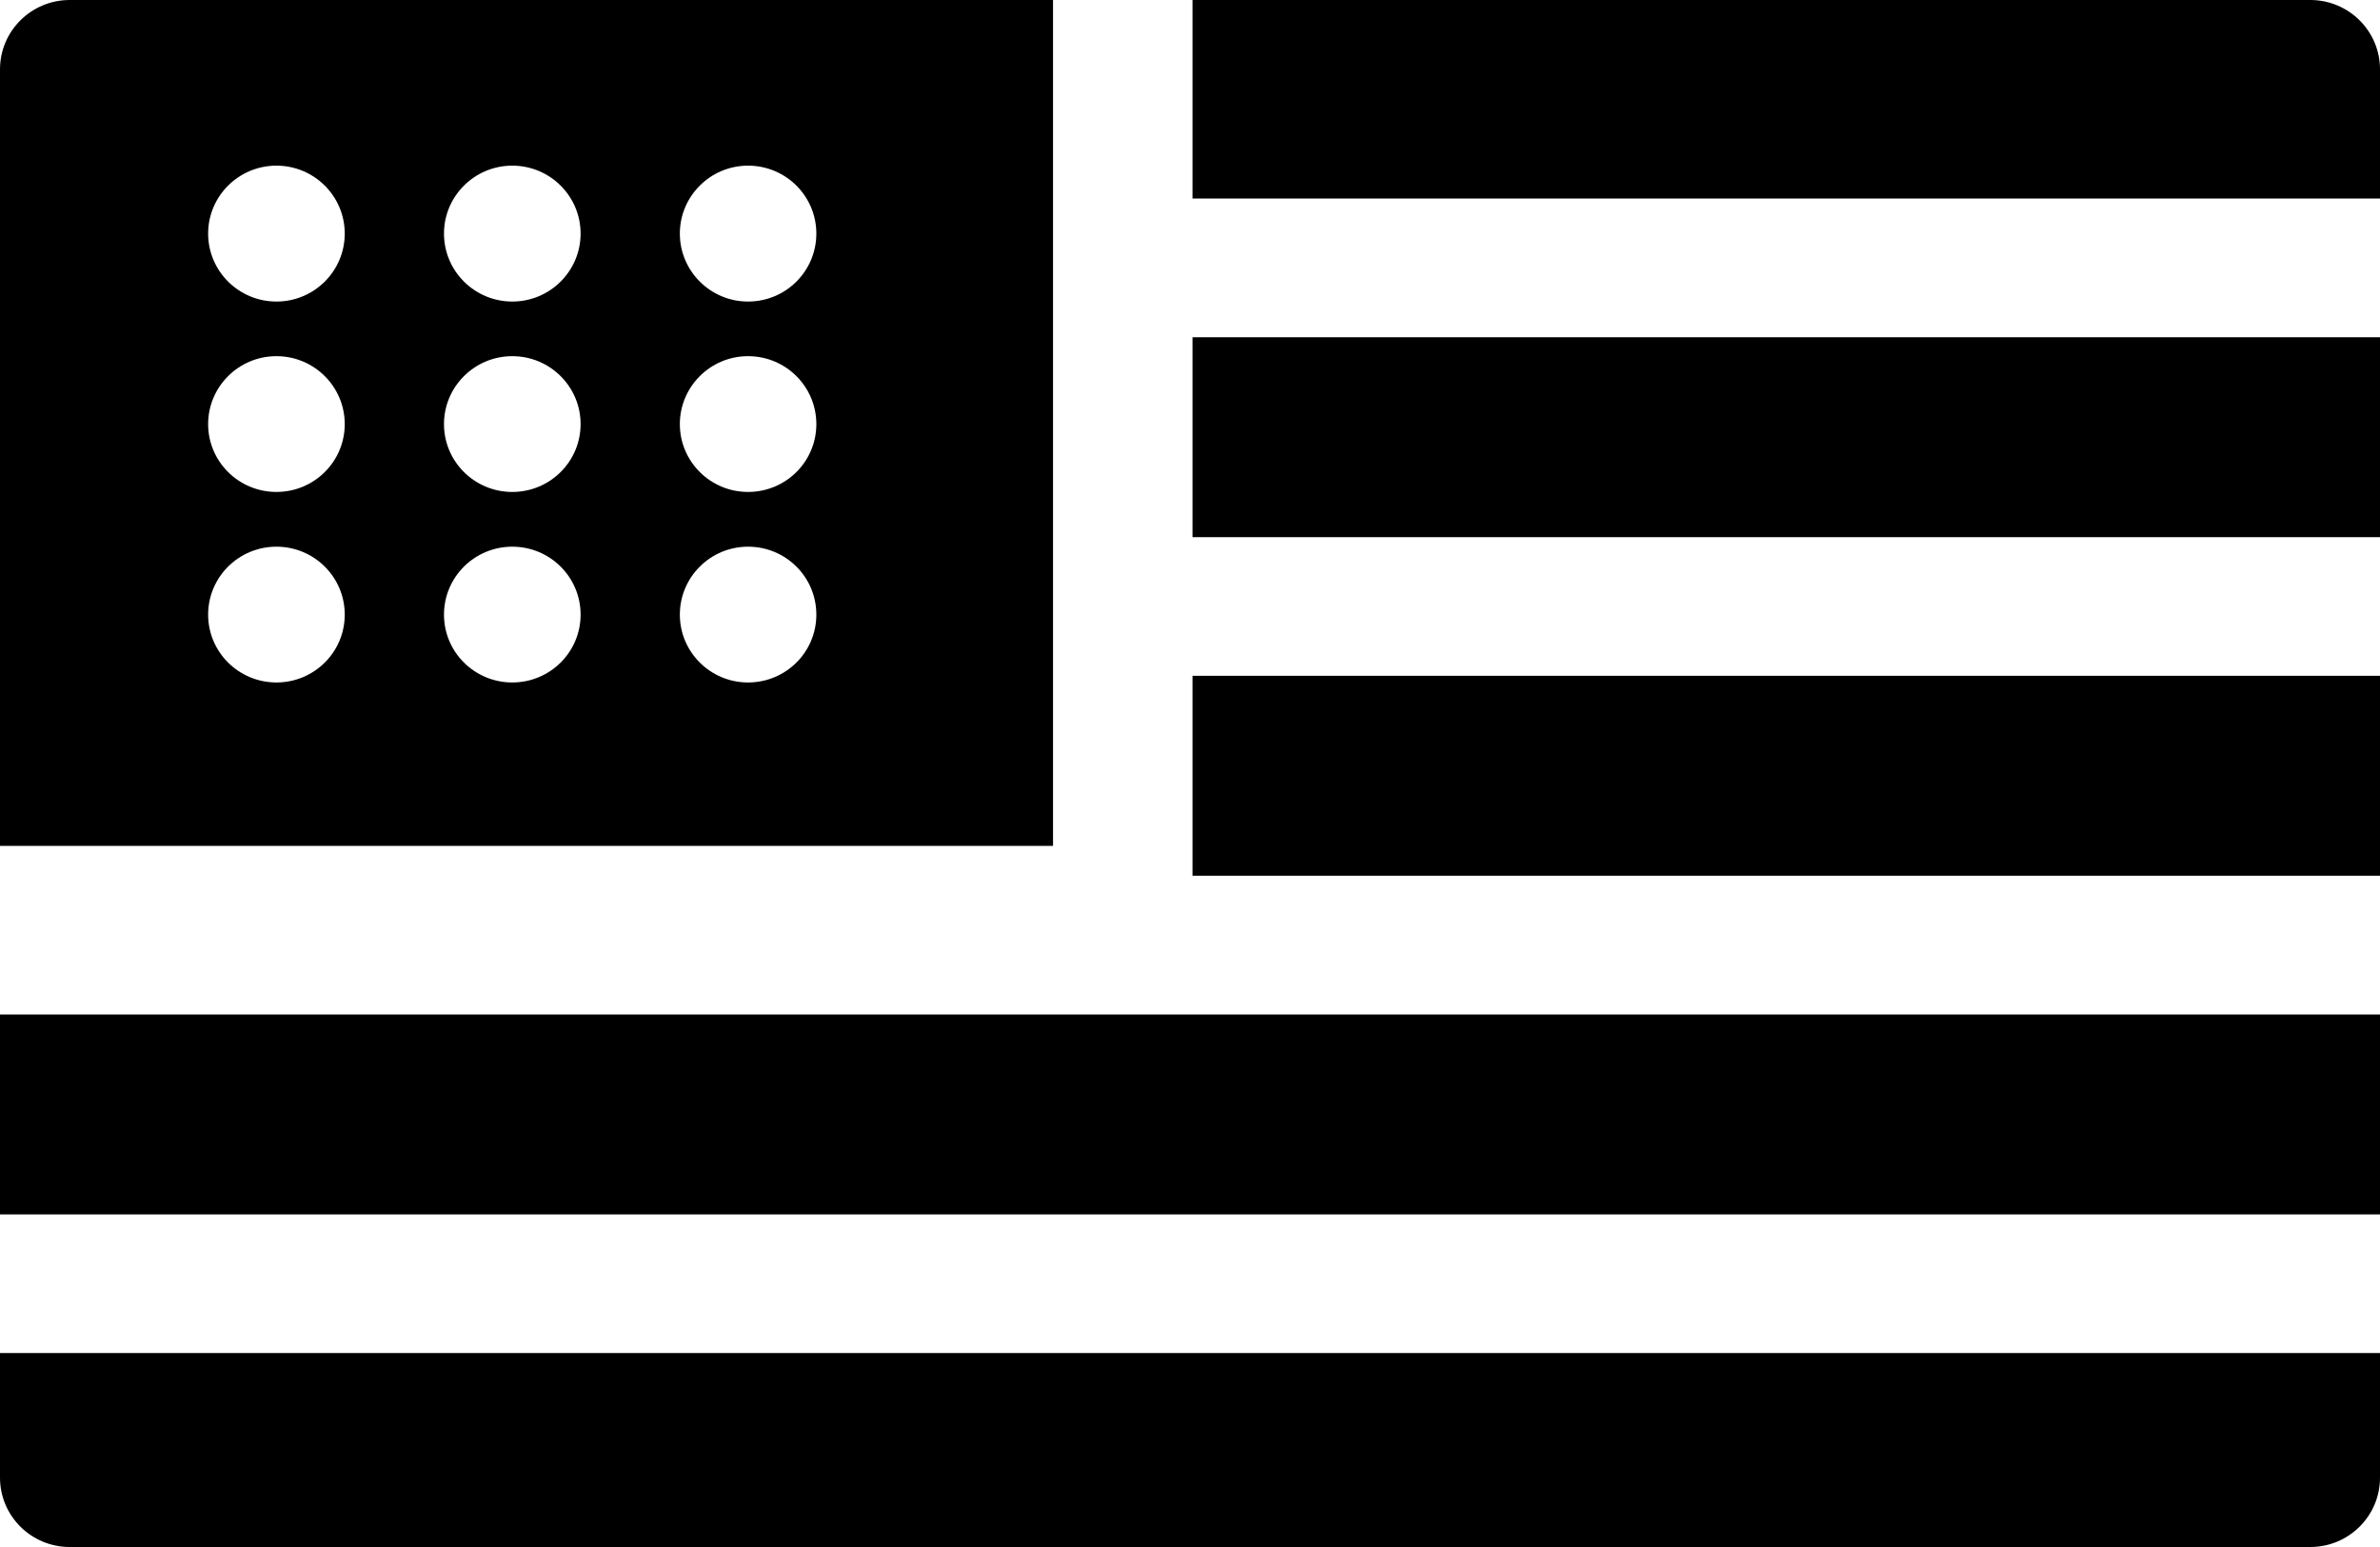
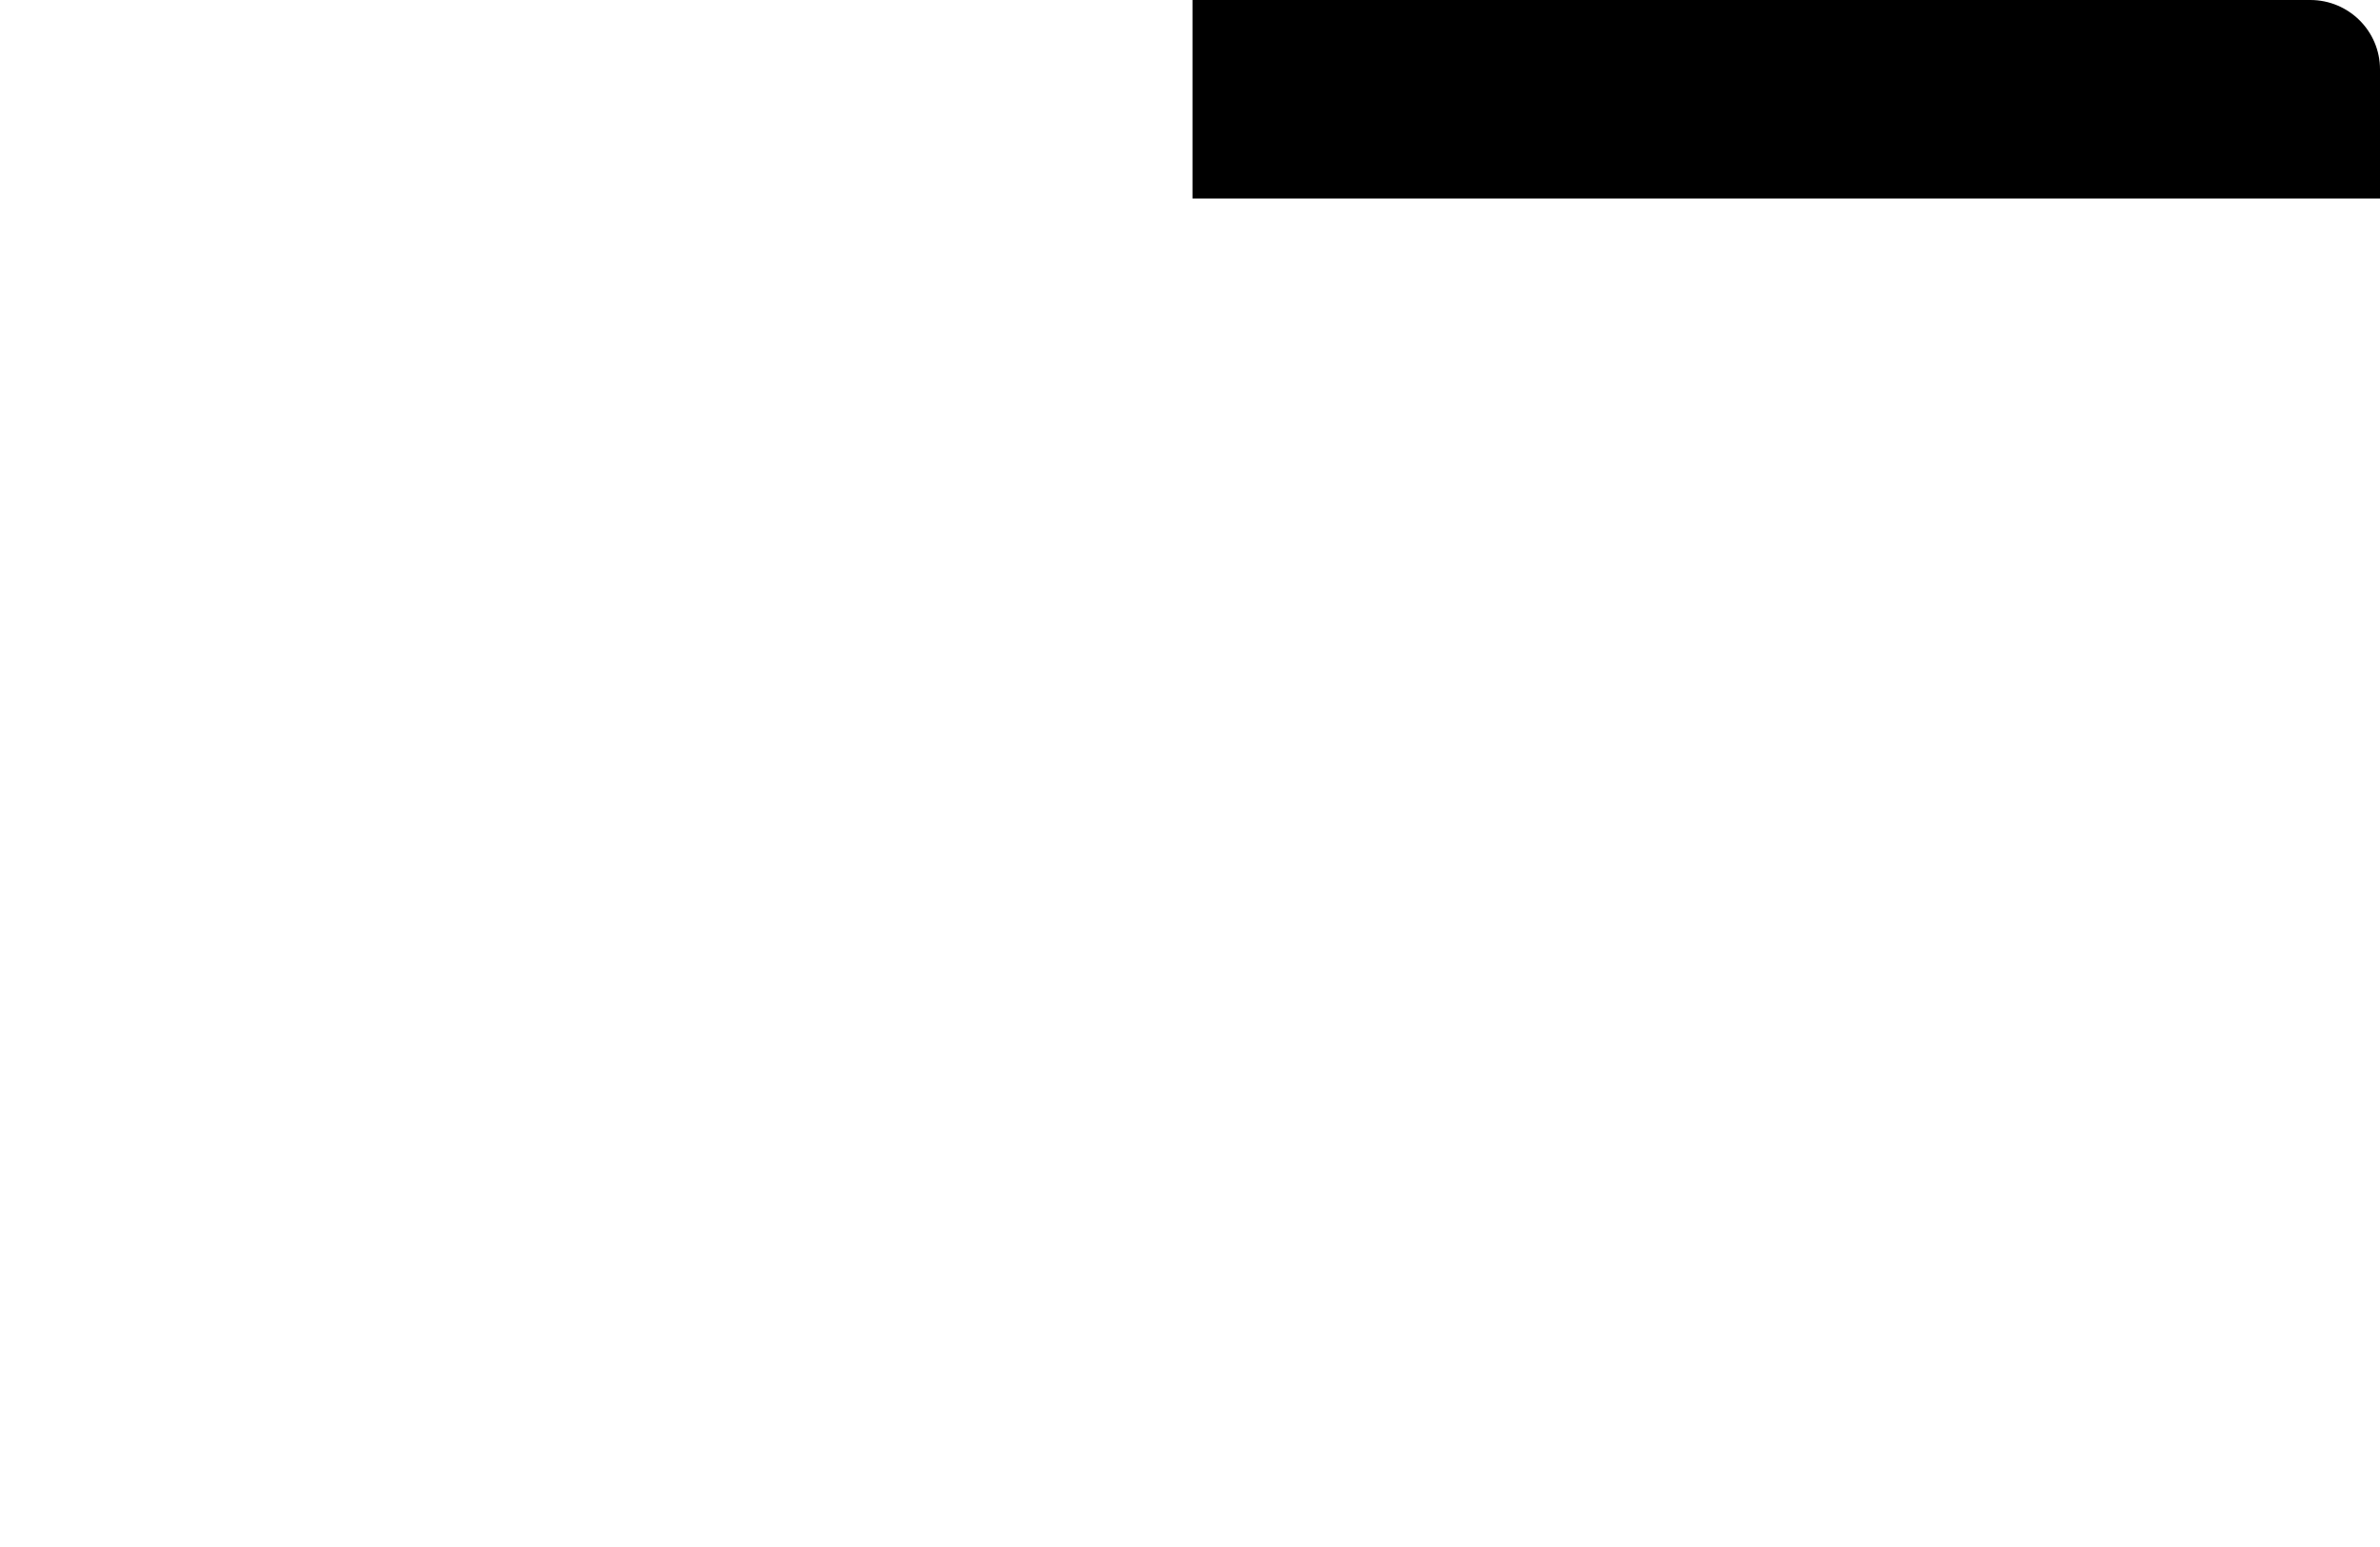
<svg xmlns="http://www.w3.org/2000/svg" width="20" height="13" viewBox="0 0 20 13" fill="none">
-   <path d="M10.021 5.679H20V7.359H10.021V5.679Z" fill="black" />
-   <path d="M0 0.583V7.108H8.849V0H0.586C0.262 0 0 0.261 0 0.583ZM2.323 5.735C2.006 5.735 1.749 5.48 1.749 5.165C1.749 4.849 2.006 4.594 2.323 4.594C2.64 4.594 2.897 4.849 2.897 5.165C2.897 5.48 2.64 5.735 2.323 5.735ZM2.323 4.134C2.006 4.134 1.749 3.879 1.749 3.564C1.749 3.249 2.006 2.993 2.323 2.993C2.64 2.993 2.897 3.249 2.897 3.564C2.897 3.879 2.64 4.134 2.323 4.134ZM2.323 2.534C2.006 2.534 1.749 2.278 1.749 1.963C1.749 1.648 2.006 1.392 2.323 1.392C2.64 1.392 2.897 1.648 2.897 1.963C2.897 2.278 2.64 2.534 2.323 2.534ZM4.305 5.735C3.988 5.735 3.731 5.48 3.731 5.165C3.731 4.849 3.988 4.594 4.305 4.594C4.622 4.594 4.879 4.849 4.879 5.165C4.879 5.48 4.622 5.735 4.305 5.735ZM4.305 4.134C3.988 4.134 3.731 3.879 3.731 3.564C3.731 3.249 3.988 2.993 4.305 2.993C4.622 2.993 4.879 3.249 4.879 3.564C4.879 3.879 4.622 4.134 4.305 4.134ZM4.305 2.534C3.988 2.534 3.731 2.278 3.731 1.963C3.731 1.648 3.988 1.392 4.305 1.392C4.622 1.392 4.879 1.648 4.879 1.963C4.879 2.278 4.622 2.534 4.305 2.534ZM6.286 5.735C5.97 5.735 5.713 5.48 5.713 5.165C5.713 4.849 5.97 4.594 6.286 4.594C6.604 4.594 6.86 4.849 6.86 5.165C6.86 5.48 6.604 5.735 6.286 5.735ZM6.286 4.134C5.97 4.134 5.713 3.879 5.713 3.564C5.713 3.249 5.97 2.993 6.286 2.993C6.604 2.993 6.86 3.249 6.86 3.564C6.86 3.879 6.604 4.134 6.286 4.134ZM6.286 2.534C5.97 2.534 5.713 2.278 5.713 1.963C5.713 1.648 5.97 1.392 6.286 1.392C6.604 1.392 6.86 1.648 6.86 1.963C6.86 2.278 6.604 2.534 6.286 2.534Z" fill="black" />
-   <path d="M0 11.37V12.417C0 12.739 0.262 13 0.586 13H19.414C19.738 13 20 12.739 20 12.417V11.37H0Z" fill="black" />
  <path d="M10.021 1.668H20V0.583C20 0.261 19.738 0 19.414 0H10.021V1.668Z" fill="black" />
-   <path d="M10.021 2.834H20V4.514H10.021V2.834Z" fill="black" />
-   <path d="M0 8.525H20V10.205H0V8.525Z" fill="black" />
</svg>